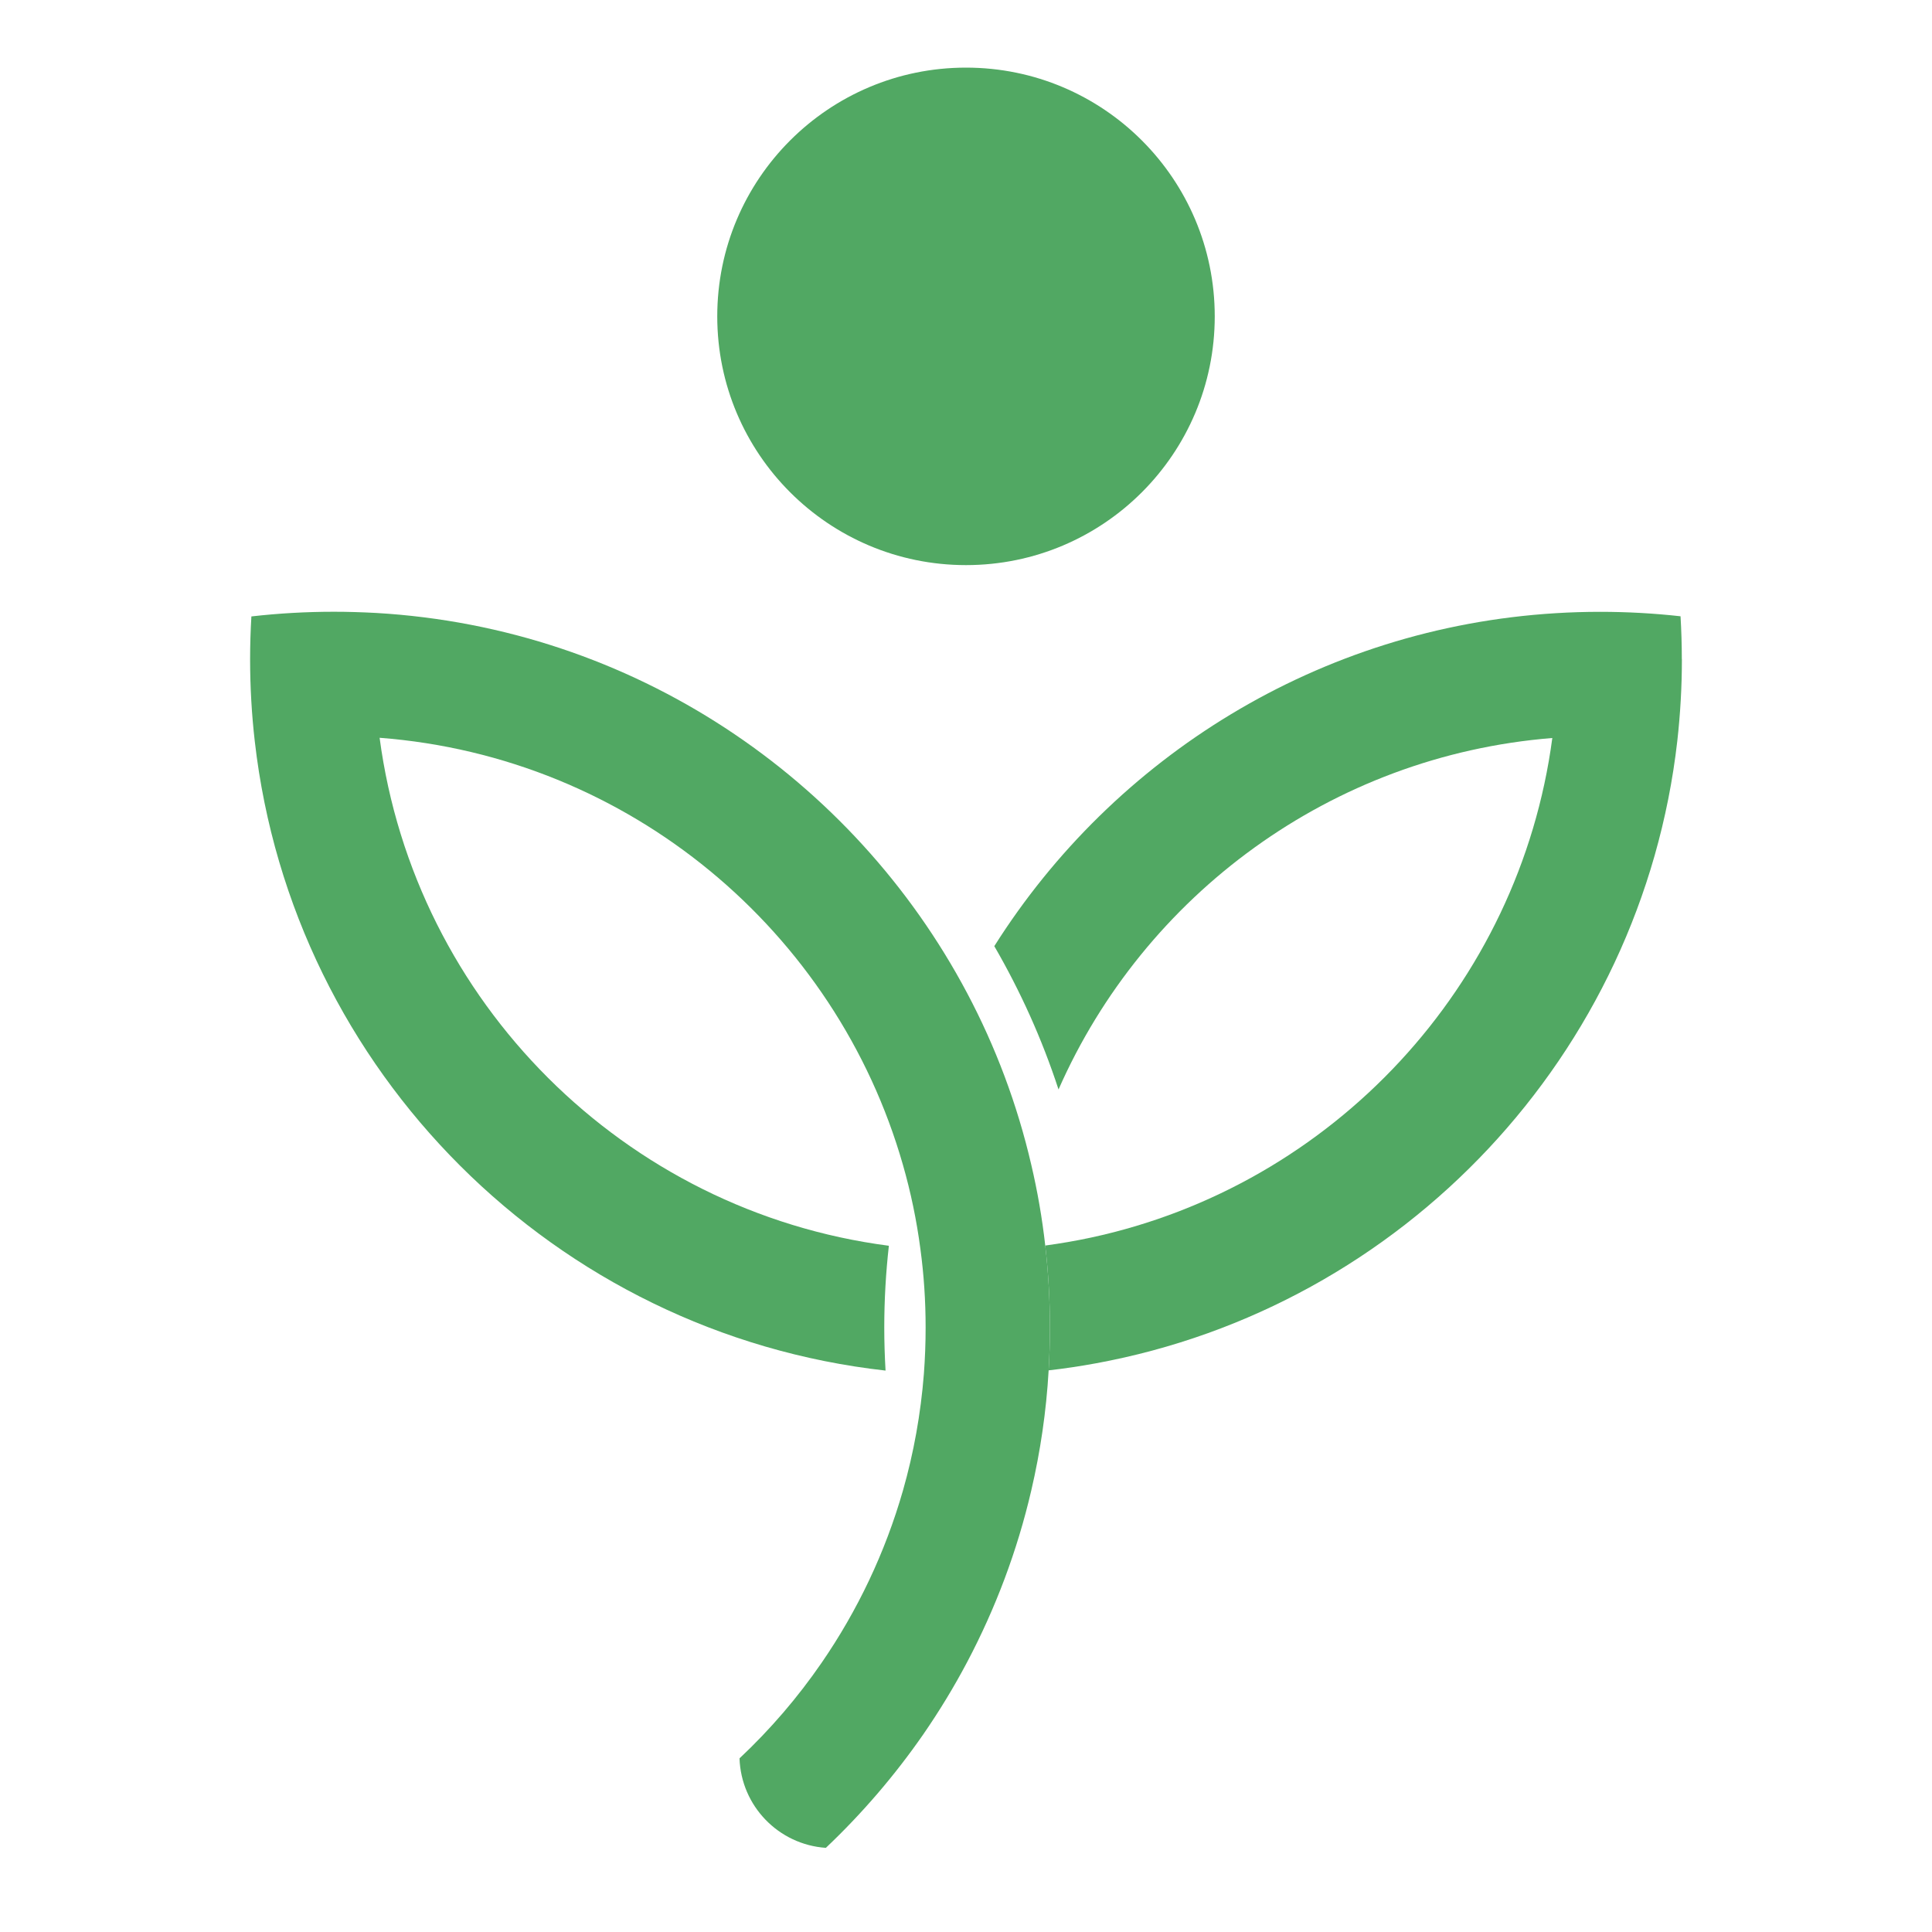
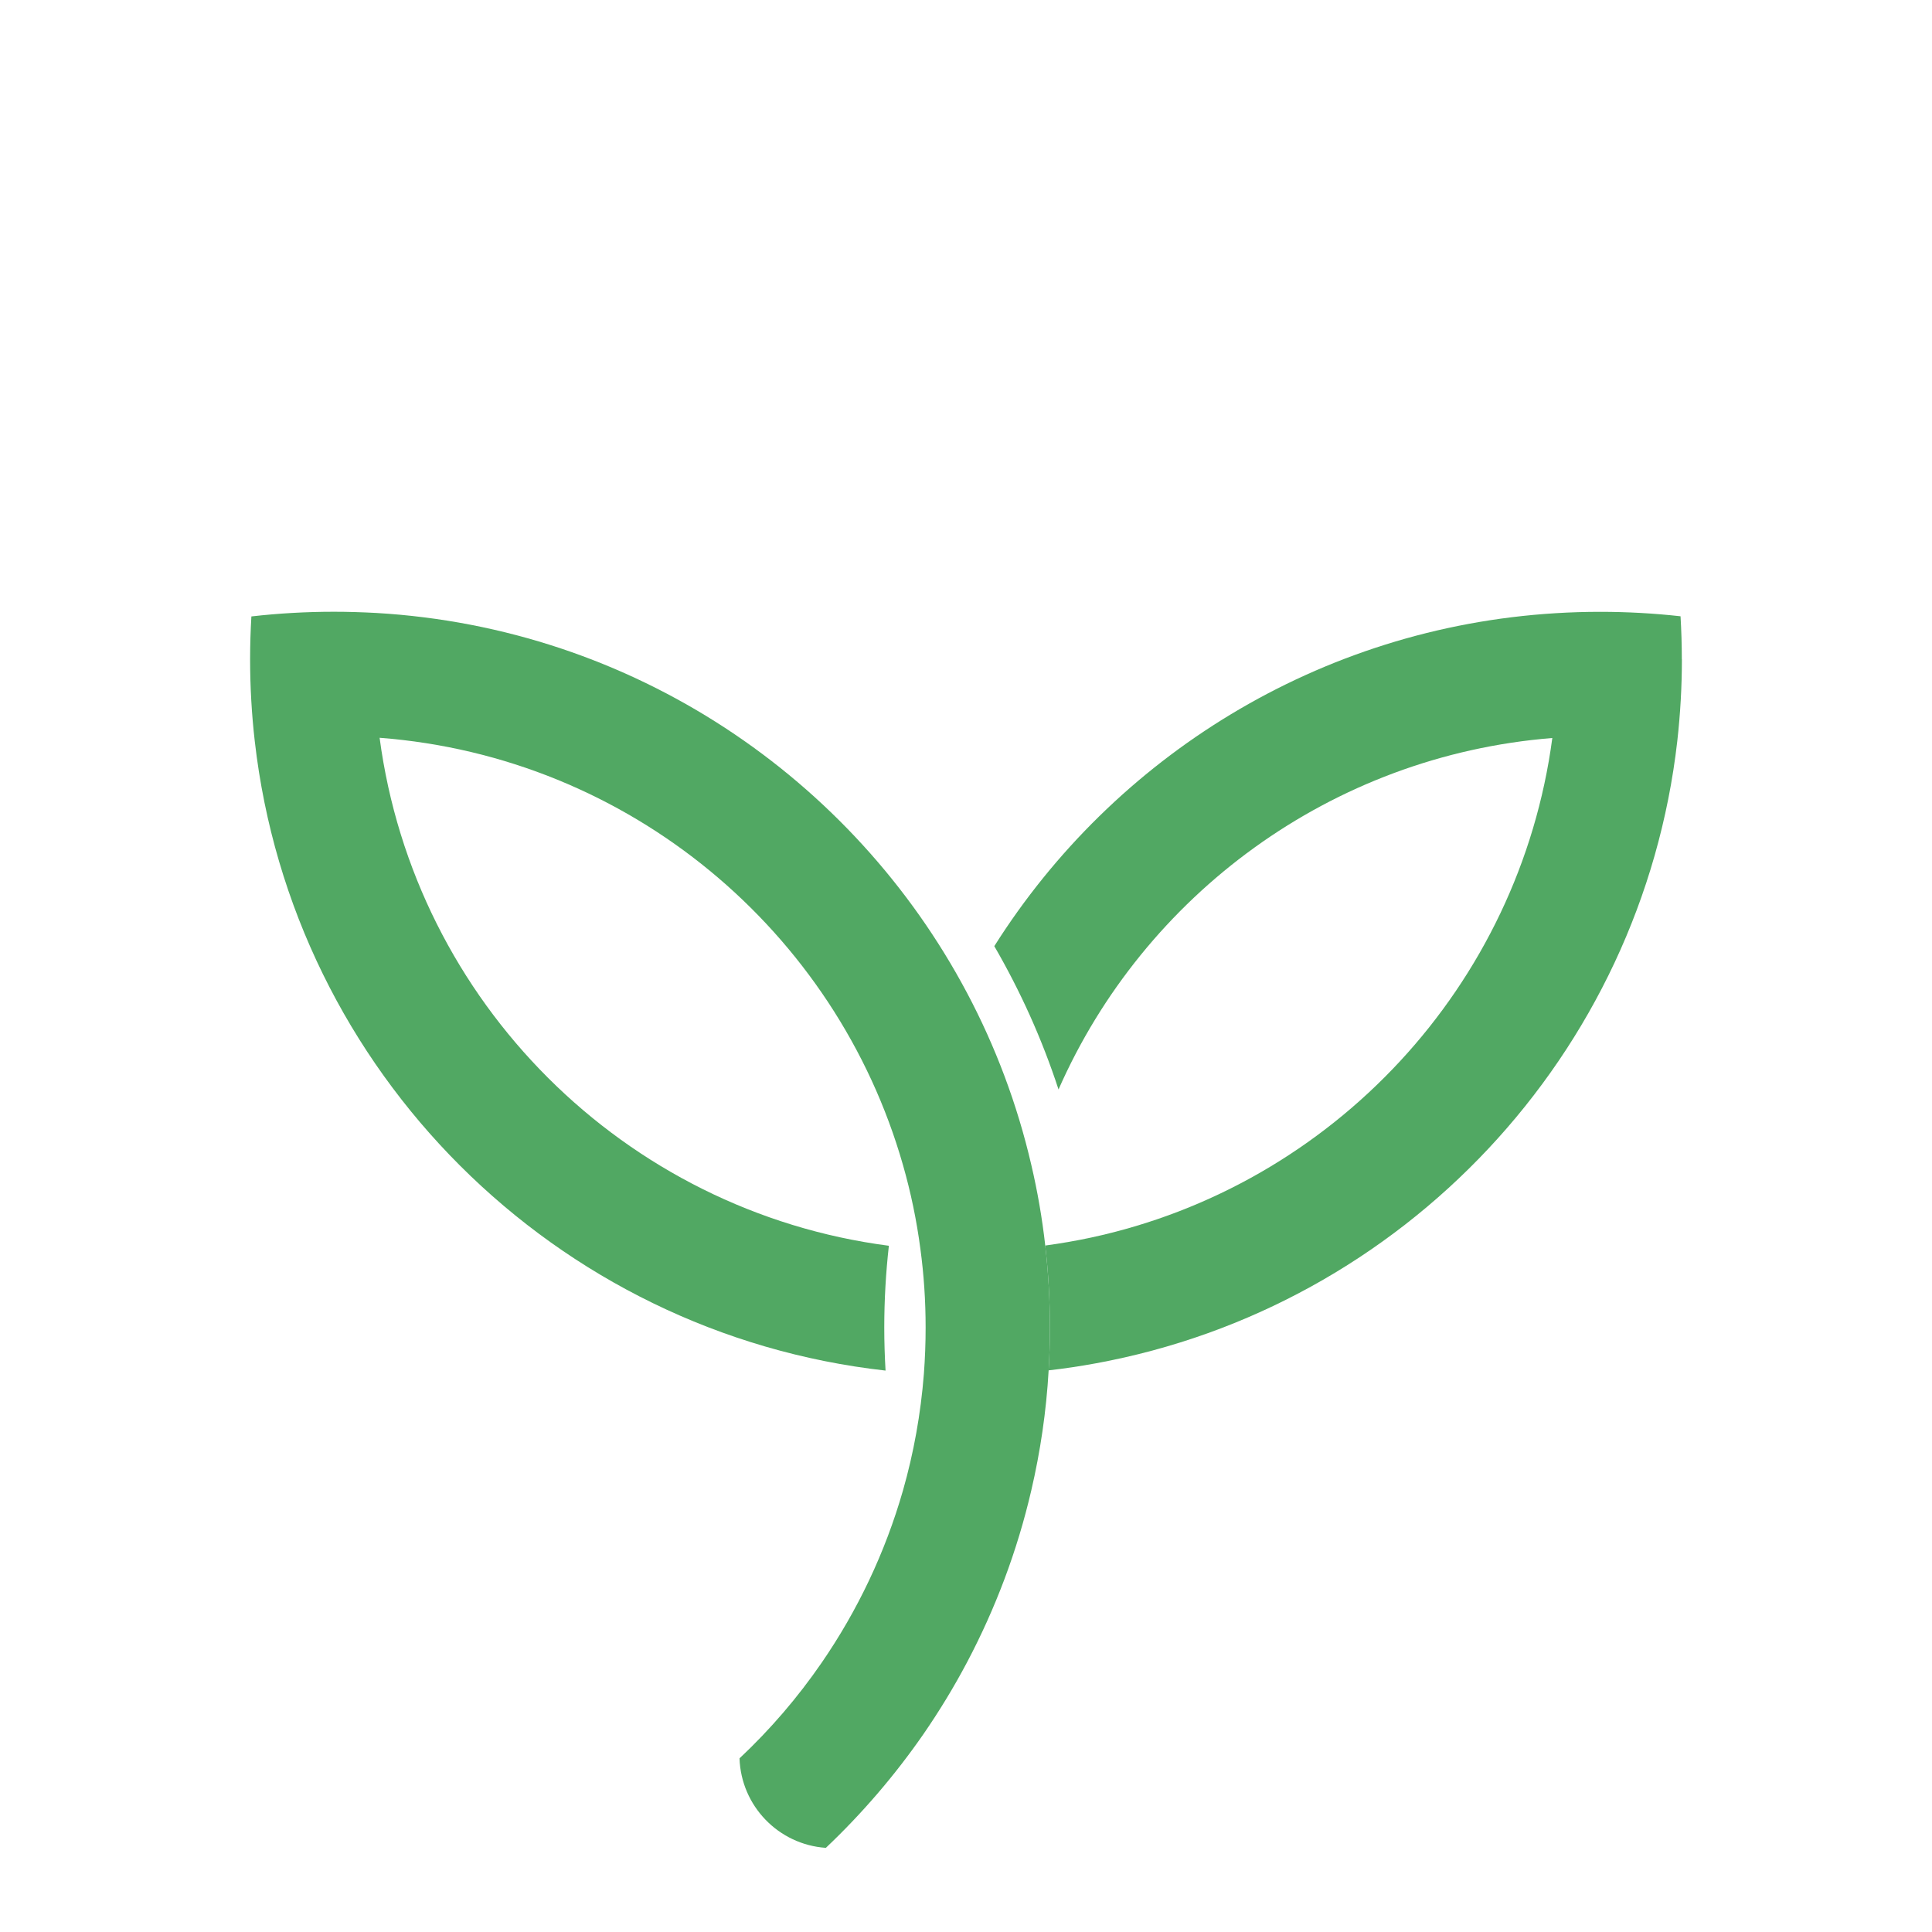
<svg xmlns="http://www.w3.org/2000/svg" id="Layer_1" data-name="Layer 1" viewBox="0 0 256 256">
  <defs>
    <style>
      .cls-1 {
        fill: #51a863;
      }
    </style>
  </defs>
  <path class="cls-1" d="m139.12,175.92c0,1.9-.06,3.79-.17,5.66-.31,5.44-1.1,10.76-2.3,15.91-1.86,8.02-4.75,15.65-8.5,22.75-1.75,3.31-3.69,6.5-5.81,9.57-3.78,5.45-8.11,10.49-12.91,15.04-6.26-.43-11.23-5.54-11.44-11.86,4.07-3.82,7.72-8.07,10.89-12.68,4.74-6.89,8.41-14.58,10.77-22.82,1.42-4.97,2.35-10.13,2.77-15.45.15-2.02.23-4.06.23-6.12,0-3.53-.23-7.01-.69-10.41-.5-3.81-1.28-7.55-2.32-11.17-8.84-30.93-36.21-54.05-69.34-56.58,4.65,35.03,32.43,62.75,67.48,67.31-.4,3.56-.61,7.18-.61,10.84,0,1.91.06,3.81.17,5.7-43.8-4.9-78.58-39.61-83.58-83.38-.41-3.57-.62-7.21-.62-10.89,0-1.9.06-3.79.17-5.66,3.59-.41,7.24-.62,10.94-.62,1.88,0,3.74.06,5.6.16,34.01,1.98,63.2,21.87,78.3,50.37,3.76,7.09,6.64,14.73,8.5,22.75.82,3.49,1.44,7.06,1.85,10.69.41,3.57.62,7.2.62,10.88Z" />
-   <circle class="cls-1" cx="128" cy="41.92" r="32.96" />
  <path class="cls-1" d="m222.86,87.34c0,3.67-.21,7.29-.61,10.85-4.74,41.58-36.36,75.01-77.06,82.46-2.06.38-4.14.69-6.24.93.11-1.88.17-3.76.17-5.66,0-3.68-.21-7.31-.62-10.88,2.06-.28,4.09-.63,6.09-1.06,32-6.89,56.73-33.32,61.1-66.19-29.32,2.35-54.1,20.83-65.43,46.57-2.18-6.67-5.05-13.02-8.51-18.99,15.82-25.06,43.06-42.21,74.4-44.12,1.94-.12,3.91-.18,5.88-.18,3.6,0,7.15.2,10.65.59.11,1.88.17,3.78.17,5.69Z" />
</svg>